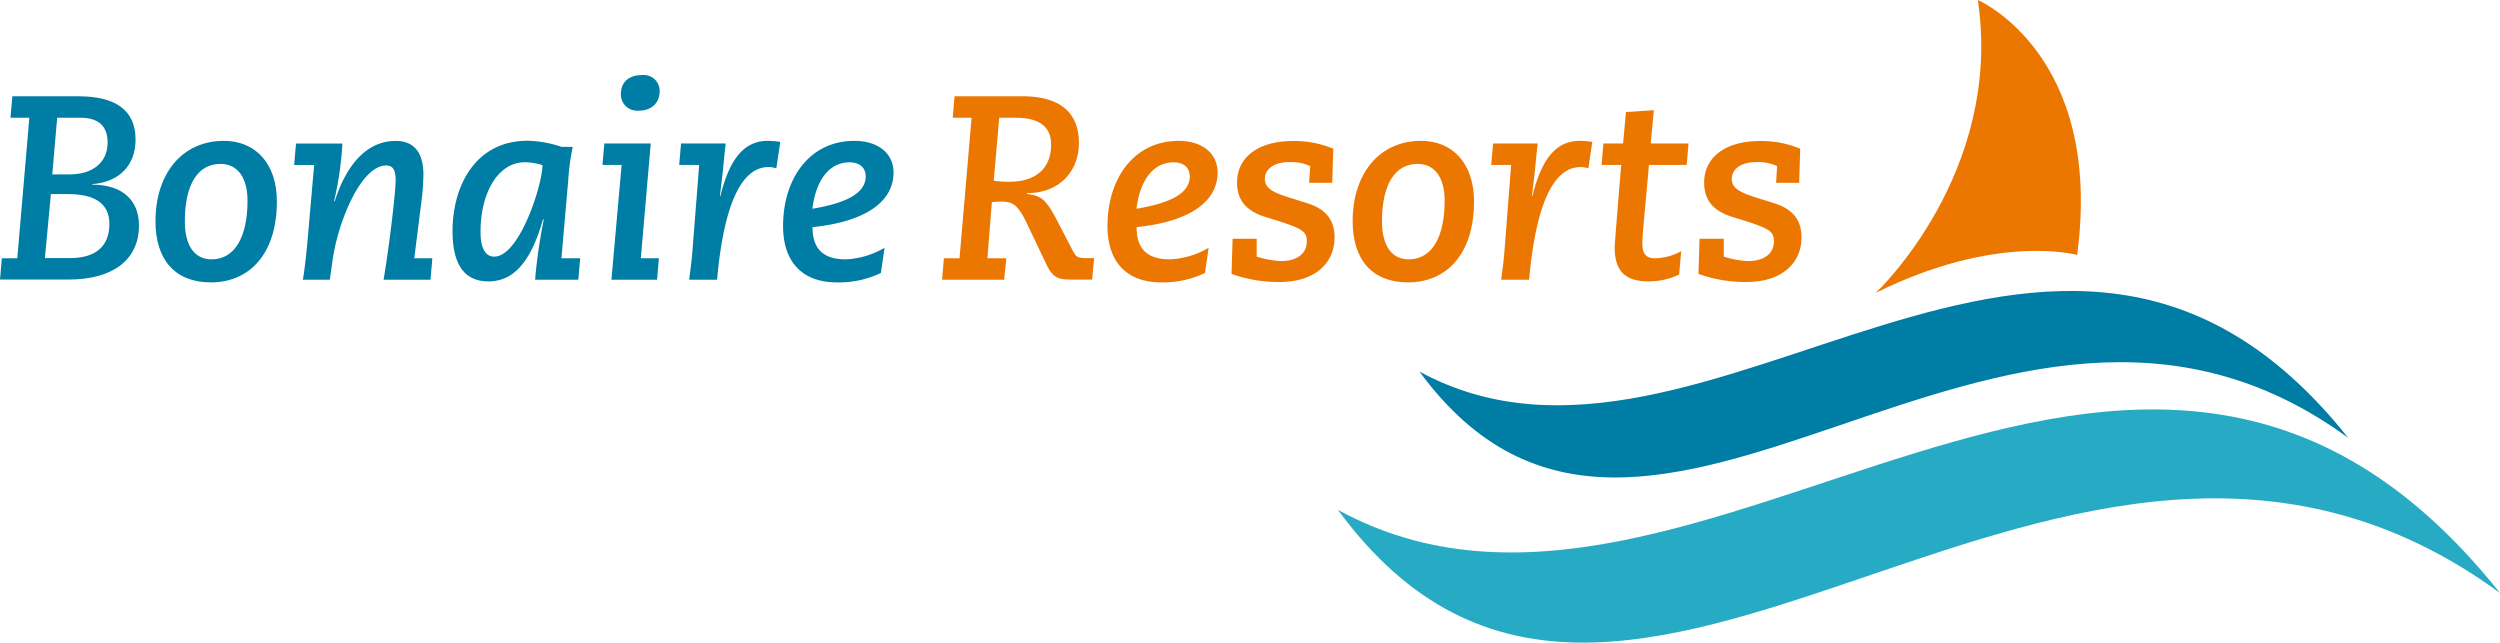
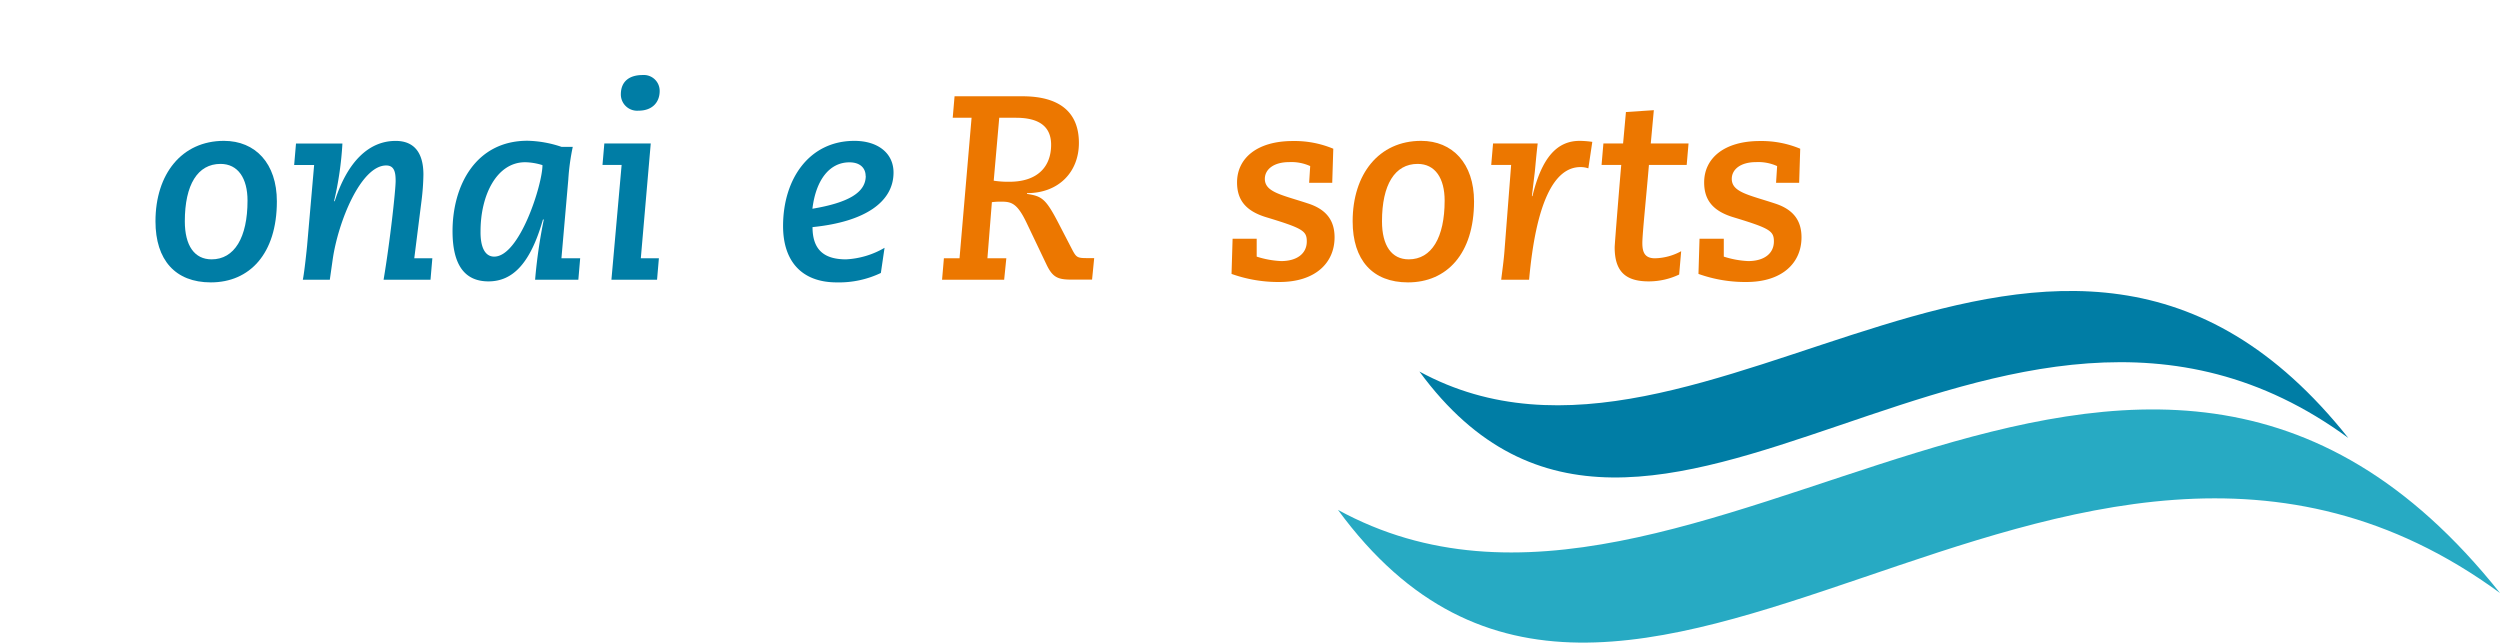
<svg xmlns="http://www.w3.org/2000/svg" viewBox="0 0 448.14 115.19">
  <defs>
    <style>.cls-1{fill:#ec7700;}.cls-2,.cls-4{fill:#007da5;}.cls-2,.cls-3{fill-rule:evenodd;}.cls-3{fill:#27aac3;}</style>
  </defs>
  <g id="Layer_2" data-name="Layer 2">
    <g id="Layer_1-2" data-name="Layer 1">
-       <path class="cls-1" d="M336.24,52.5s22.9-21.4,18.3-52.5c0,0,22.6,9.7,17.8,45.7C372.34,45.7,357.94,41.7,336.24,52.5Z" />
      <path class="cls-2" d="M420.94,78.5c-62.6-45.9-125.5,44-166.5-11.9C305.84,94.6,368.54,12.6,420.94,78.5Z" />
      <path class="cls-3" d="M448.14,106.3c-78.4-57.4-157,55.1-208.3-14.9C304.14,126.6,382.54,23.9,448.14,106.3Z" />
-       <path class="cls-4" d="M14.05,17.26c6.72,0,10.25,2.53,10.25,7.75,0,4.65-2.92,7.61-7.76,8v.09c5.27,0,8.37,2.68,8.37,7.33,0,6.3-4.89,9.68-12.6,9.68H0L.33,46.3H3.1L5.26,21.11H1.88l.33-3.85Zm-6,29h4.56c4.51,0,7-2.11,7-6.11,0-3.62-2.53-5.36-7.47-5.36H9.12Zm1.32-15h3.1c4,0,6.82-2,6.82-5.73,0-3.24-2-4.42-4.85-4.42H10.25Z" />
      <path class="cls-4" d="M49.63,36.1c0,9.4-4.89,14.52-11.84,14.52-6.35,0-9.92-4-9.92-10.95,0-8.46,4.7-14.42,12.27-14.42C45.78,25.25,49.63,29.29,49.63,36.1ZM37.93,46.49c4.09,0,6.44-3.9,6.44-10.53,0-4-1.7-6.58-4.84-6.58-4.09,0-6.4,3.71-6.4,10.29C33.13,44.05,34.87,46.49,37.93,46.49Z" />
      <path class="cls-4" d="M75.9,31.31a42.37,42.37,0,0,1-.33,4.6L74.26,46.3H77.5l-.33,3.85H68.76c1.17-6.95,2.16-16.07,2.16-17.71,0-1.46-.19-2.78-1.69-2.78-4.51,0-8.6,10-9.59,16.83l-.52,3.66H54.28c.19-.84.52-3.61.76-6l1.27-14.57H52.73l.33-3.85h8.32a59.26,59.26,0,0,1-1.5,10.34H60c2.3-7.15,6.16-10.81,10.91-10.81C74.07,25.25,75.9,27.17,75.9,31.31Z" />
      <path class="cls-4" d="M100.67,26.33h2a40.58,40.58,0,0,0-.8,5.87l-1.23,14.1H104l-.33,3.85H95.92a92.47,92.47,0,0,1,1.56-10.8h-.15c-2.2,7.7-5.31,11.09-9.77,11.09-4.14,0-6.44-2.78-6.44-9,0-8.22,4.18-16.21,13.44-16.21A20.26,20.26,0,0,1,100.67,26.33ZM88.59,46c4.56,0,8.65-12.93,8.65-16.4a11,11,0,0,0-3.1-.52c-5.12,0-8,5.92-8,12.36C86.1,44.14,86.85,46,88.59,46Z" />
      <path class="cls-4" d="M116.65,25.72,114.87,46.3h3.24l-.33,3.85H109.6l1.83-20.58H108l.33-3.85Zm1.6-9.4c0,1.92-1.22,3.52-3.81,3.52a2.92,2.92,0,0,1-3.15-2.91c0-2.4,1.6-3.48,3.9-3.48A2.84,2.84,0,0,1,118.25,16.32Z" />
-       <path class="cls-4" d="M139.87,25.43l-.71,4.75a4.2,4.2,0,0,0-1.41-.23c-4.84,0-8,6.67-9.21,20.2h-5c.19-1.64.47-3.47.61-5.49l1.18-15.09h-3.58l.33-3.85h8c-.23,2-.38,3.76-.52,5.12l-.51,4.32h.09c1.69-7,4.47-9.91,8.46-9.91A16.87,16.87,0,0,1,139.87,25.43Z" />
      <path class="cls-4" d="M160.17,30.93c0,5.27-5.12,8.84-14.52,9.78,0,4,2,5.78,6,5.78a15.1,15.1,0,0,0,6.91-2.07l-.66,4.51A17.38,17.38,0,0,1,150,50.62c-6.34,0-9.63-3.85-9.63-10.1,0-8.46,4.7-15.27,12.78-15.27C157.31,25.25,160.17,27.41,160.17,30.93Zm-5,.61c0-1.27-.84-2.44-2.91-2.44-3.53,0-6,3.1-6.63,8.32C152,36.34,155.19,34.55,155.19,31.54Z" />
      <path class="cls-1" d="M183.3,17.26c6.53,0,10.1,2.77,10.1,8.36,0,5.17-3.57,9-9.3,9v.14c2.72.42,3.38.84,5.82,5.59l2.31,4.46c.75,1.41.94,1.46,2.91,1.46h1l-.38,3.85H192c-2.44,0-3.34-.46-4.42-2.72L184.05,40c-1.65-3.47-2.68-3.85-4.47-3.85a12.13,12.13,0,0,0-1.78.09L177,46.3h3.39L180,50.15H168.87l.33-3.85H172l2.16-25.19h-3.38l.33-3.85Zm-5.17,15.13a16.67,16.67,0,0,0,2.82.19c5.07,0,7.47-2.73,7.47-6.63,0-3.15-2-4.84-6.3-4.84h-3Z" />
-       <path class="cls-1" d="M218.26,30.93c0,5.27-5.12,8.84-14.52,9.78,0,4,2,5.78,6,5.78a15.1,15.1,0,0,0,6.91-2.07L216,48.93a17.38,17.38,0,0,1-7.85,1.69c-6.34,0-9.63-3.85-9.63-10.1,0-8.46,4.7-15.27,12.78-15.27C215.4,25.25,218.26,27.41,218.26,30.93Zm-5,.61c0-1.27-.84-2.44-2.91-2.44-3.53,0-6,3.1-6.63,8.32C210.13,36.34,213.28,34.55,213.28,31.54Z" />
      <path class="cls-1" d="M239,26.66l-.19,6.11h-4.14l.19-3a8.2,8.2,0,0,0-3.76-.71c-2.86,0-4.37,1.36-4.37,3,0,2.4,3.06,2.87,7.76,4.42,3.33,1.08,4.74,3.1,4.74,6.07,0,4.55-3.43,8-9.87,8a24.9,24.9,0,0,1-8.6-1.45l.19-6.3h4.32V46a16.64,16.64,0,0,0,4.38.8c2.86,0,4.6-1.36,4.6-3.52,0-1.88-.7-2.35-7.24-4.33-3.9-1.17-5.26-3.29-5.26-6.25,0-4.32,3.57-7.42,10-7.42A18,18,0,0,1,239,26.66Z" />
      <path class="cls-1" d="M264.23,36.1c0,9.4-4.89,14.52-11.84,14.52-6.35,0-9.92-4-9.92-10.95,0-8.46,4.7-14.42,12.27-14.42C260.37,25.25,264.23,29.29,264.23,36.1Zm-11.7,10.39c4.09,0,6.43-3.9,6.43-10.53,0-4-1.69-6.58-4.84-6.58-4.08,0-6.39,3.71-6.39,10.29C247.73,44.05,249.47,46.49,252.53,46.49Z" />
      <path class="cls-1" d="M285.43,25.43l-.71,4.75a4.2,4.2,0,0,0-1.41-.23c-4.84,0-8,6.67-9.21,20.2h-5c.19-1.64.47-3.47.61-5.49l1.17-15.09h-3.57l.33-3.85h8c-.24,2-.38,3.76-.52,5.12l-.52,4.32h.1c1.69-7,4.46-9.91,8.46-9.91A16.87,16.87,0,0,1,285.43,25.43Z" />
      <path class="cls-1" d="M295.91,25.72h6.77l-.33,3.85h-6.77c-.47,5.64-1.18,12.36-1.18,14s.43,2.73,2.26,2.73a10.22,10.22,0,0,0,4.7-1.27L301,49.21a12.66,12.66,0,0,1-5.45,1.23c-4.13,0-6.11-1.74-6.11-6.11,0-.57,1-12.88,1.18-14.76h-3.53l.33-3.85h3.53l.51-5.64,5-.33Z" />
      <path class="cls-1" d="M322.7,26.66l-.19,6.11h-4.14l.19-3a8.23,8.23,0,0,0-3.76-.71c-2.87,0-4.37,1.36-4.37,3,0,2.4,3.05,2.87,7.75,4.42,3.34,1.08,4.75,3.1,4.75,6.07,0,4.55-3.43,8-9.87,8a24.86,24.86,0,0,1-8.6-1.45l.19-6.3H309V46a16.64,16.64,0,0,0,4.37.8c2.87,0,4.61-1.36,4.61-3.52,0-1.88-.71-2.35-7.24-4.33-3.9-1.17-5.26-3.29-5.26-6.25,0-4.32,3.57-7.42,10-7.42A18,18,0,0,1,322.7,26.66Z" />
    </g>
  </g>
</svg>